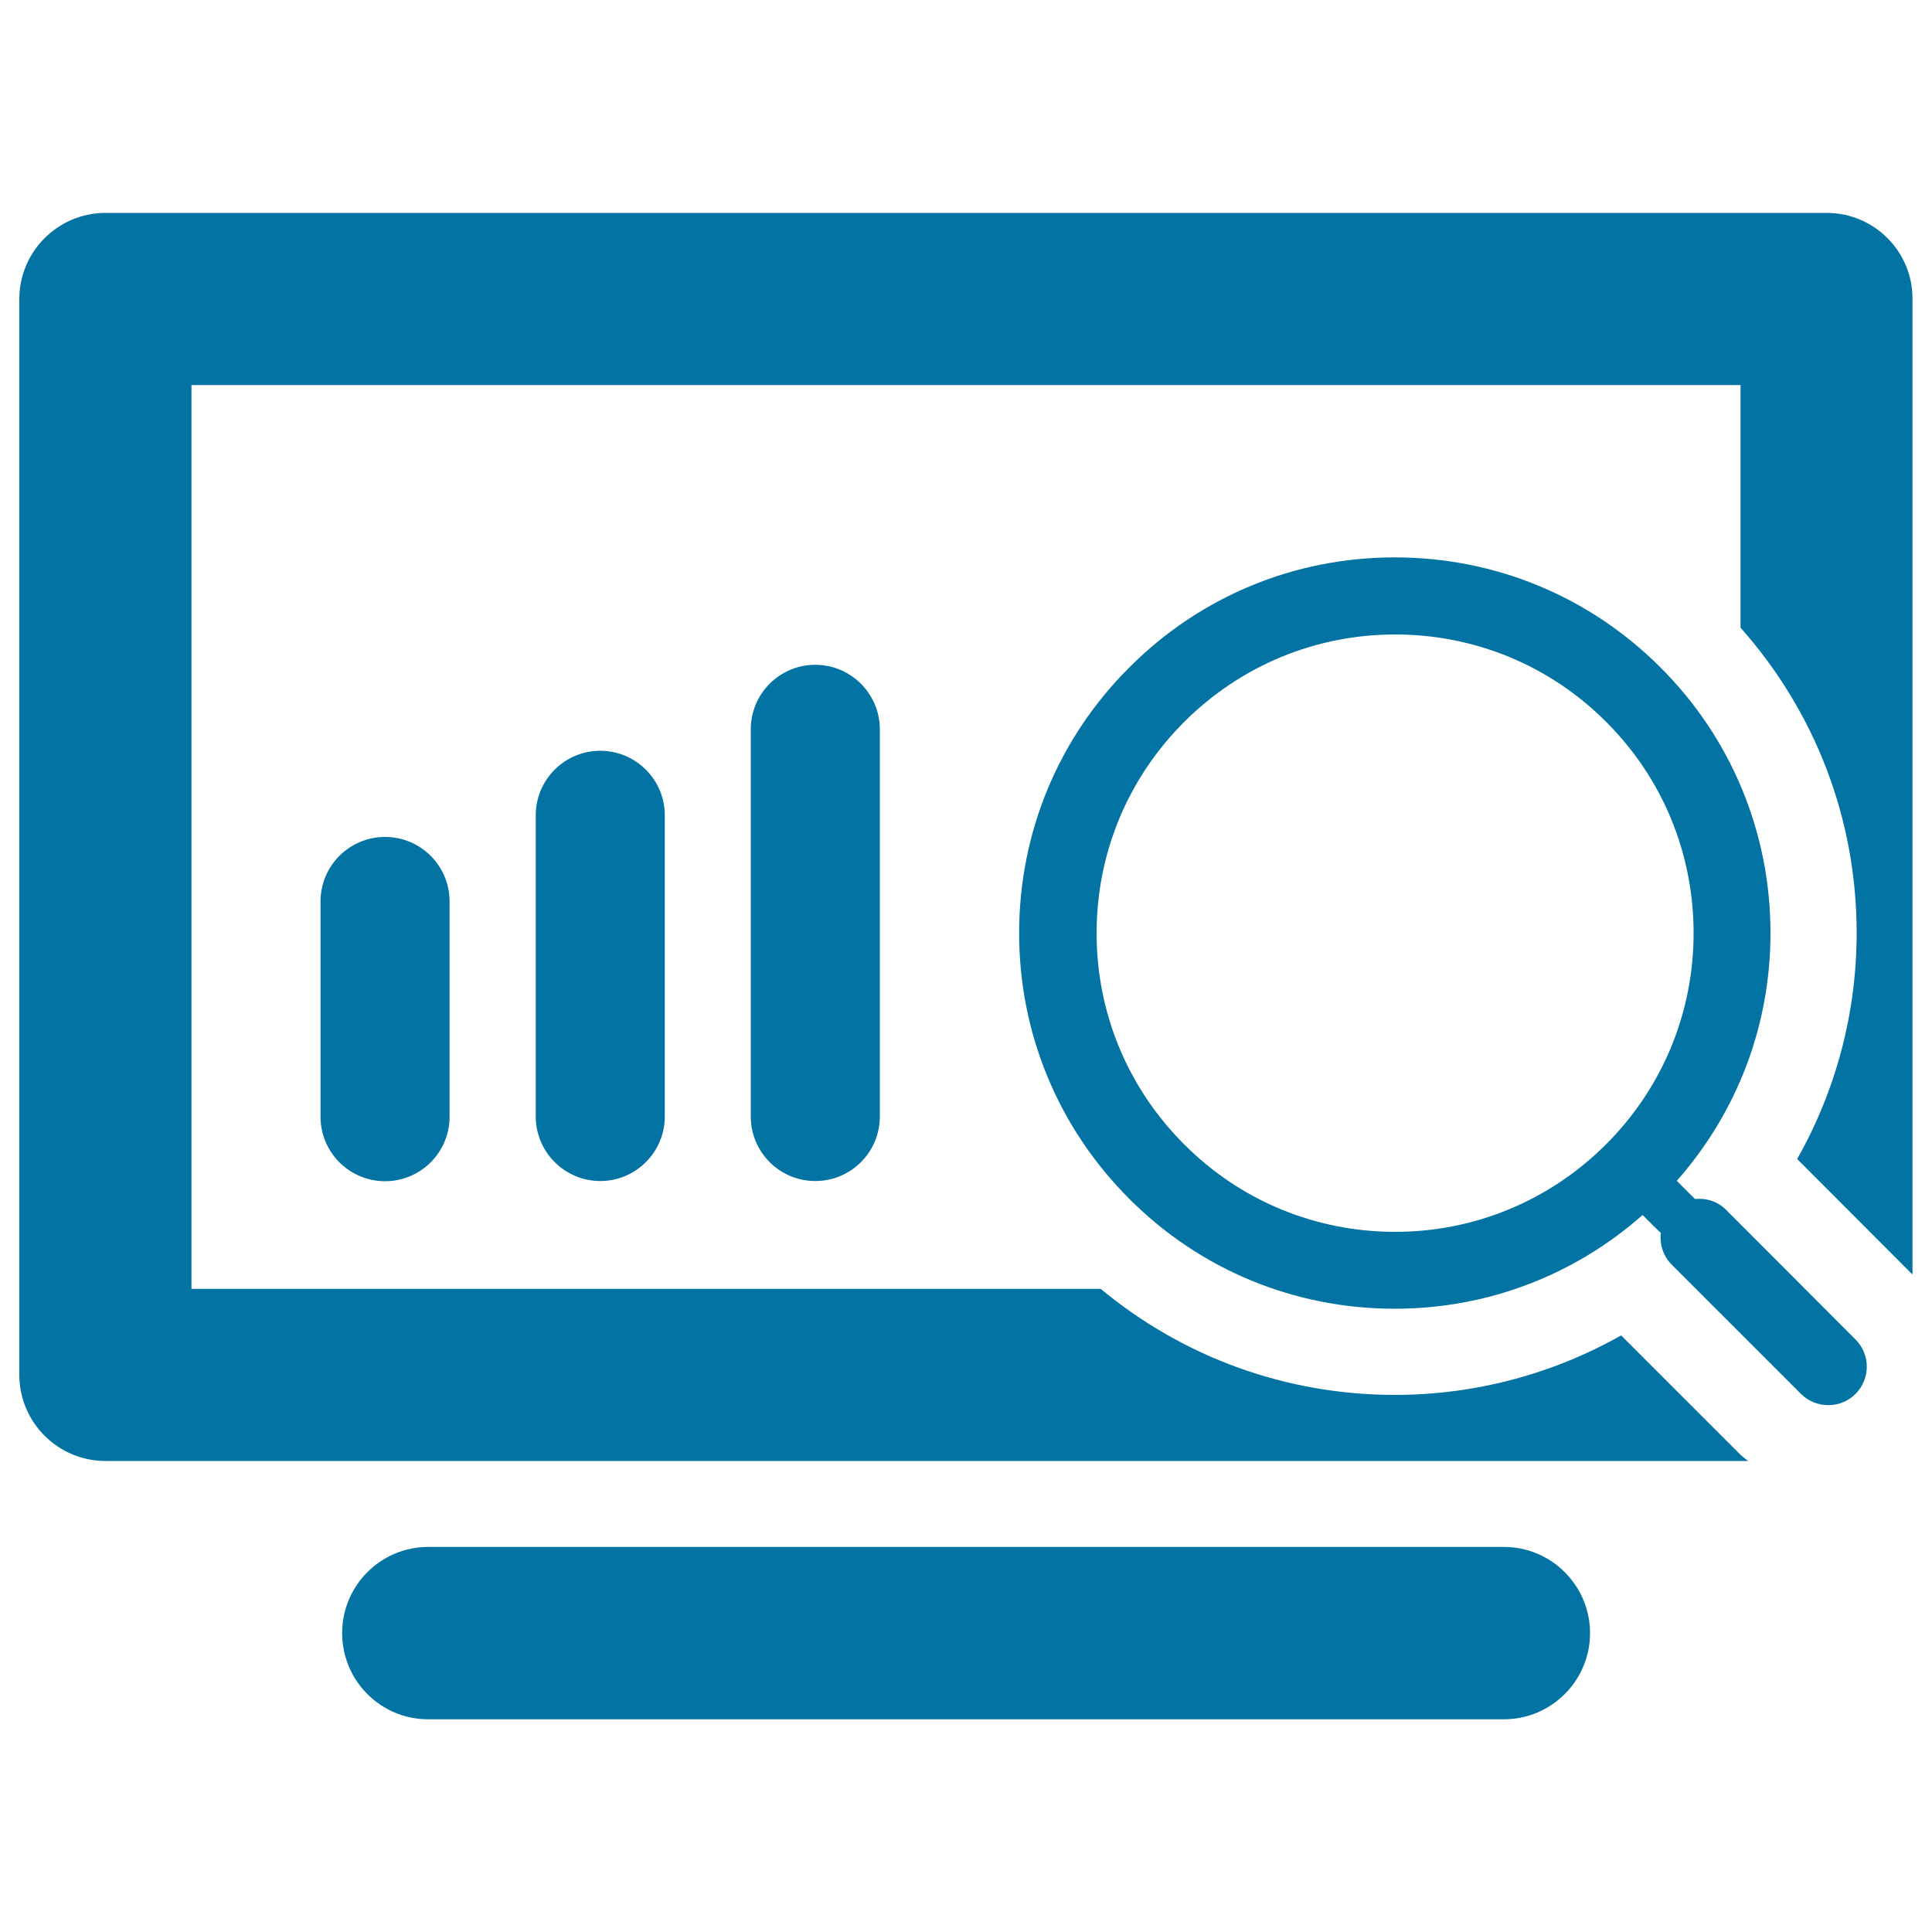
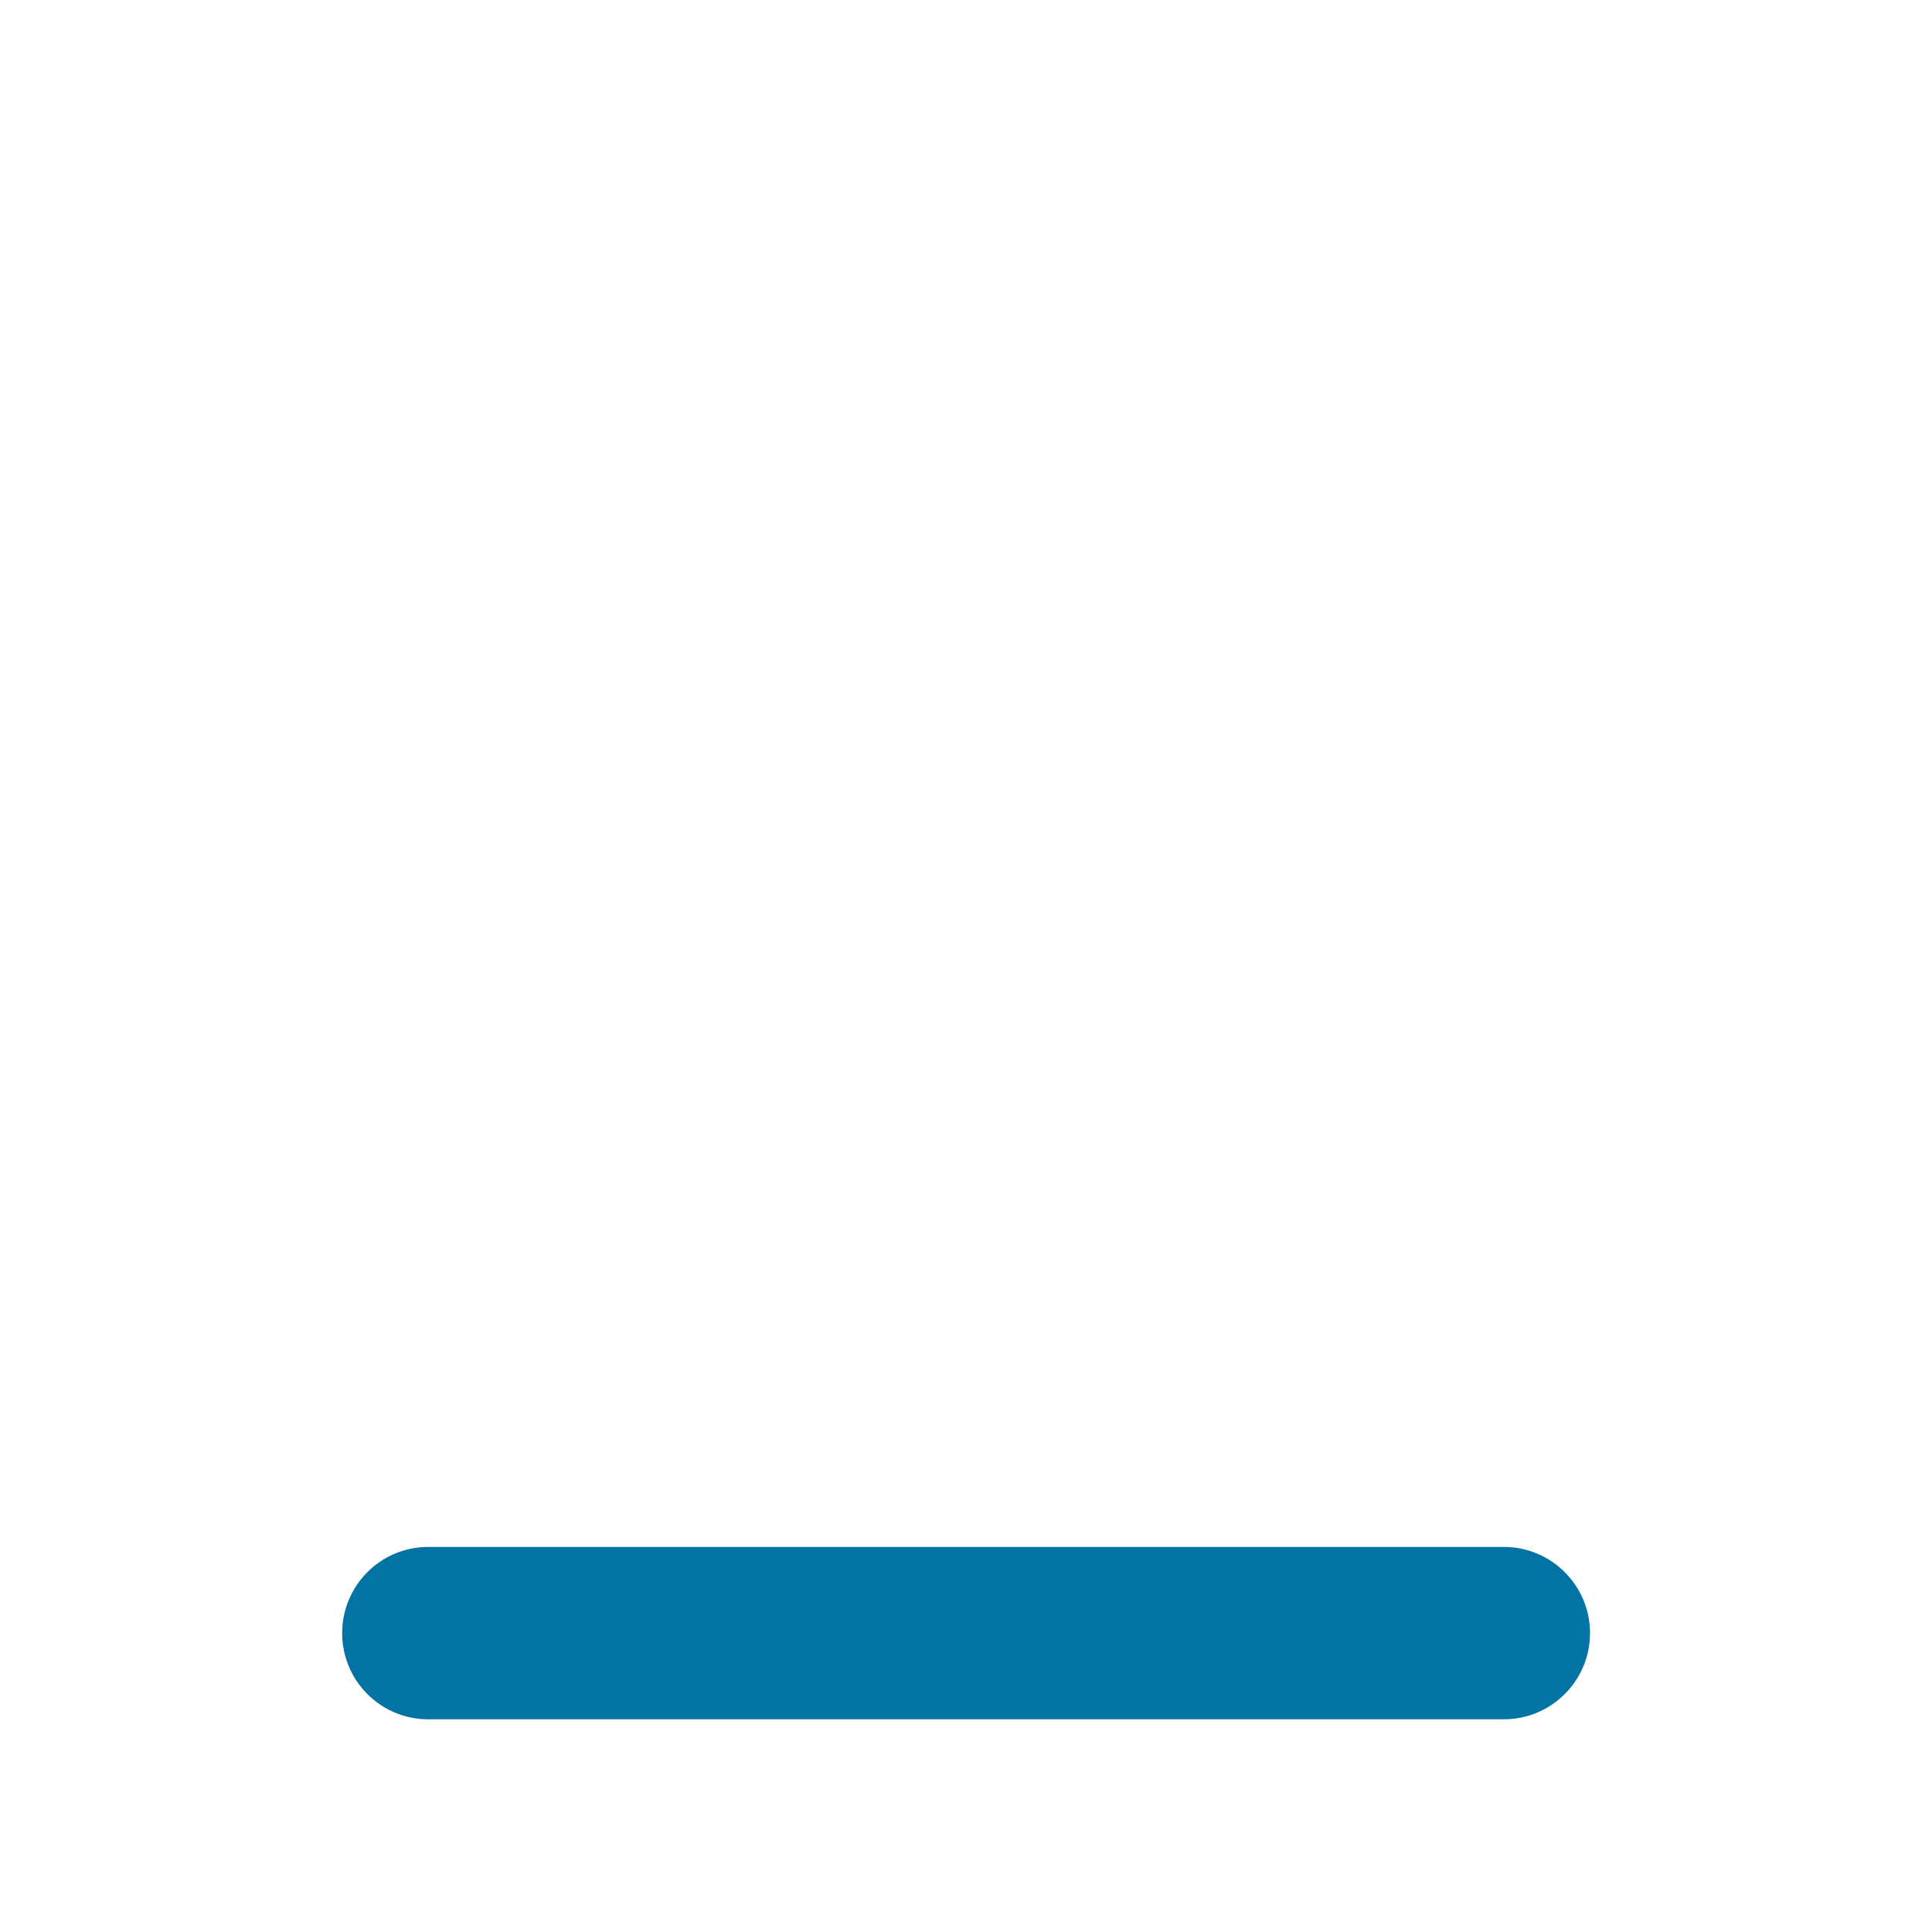
<svg xmlns="http://www.w3.org/2000/svg" viewBox="0 0 1000 1000" style="fill:#0273a2">
  <title>Chart Analysis SVG icon</title>
  <g>
    <g id="Layer_1_32_">
      <g>
        <path d="M778.5,800.7H221.6c-24.6,0-44.5,20-44.5,44.6s19.9,44.6,44.5,44.6h556.8c24.6,0,44.6-20,44.6-44.6S803,800.7,778.5,800.7z" />
-         <path d="M165.9,466.6v111.4c0,18.5,15,33.4,33.4,33.4c18.4,0,33.4-14.9,33.4-33.4V466.6c0-18.5-15-33.4-33.4-33.4C180.9,433.2,165.9,448.1,165.9,466.6z" />
-         <path d="M277.3,422v155.9c0,18.4,15,33.4,33.4,33.4c18.4,0,33.4-15,33.4-33.4V422c0-18.4-15-33.4-33.4-33.4C292.2,388.6,277.3,403.6,277.3,422z" />
-         <path d="M388.6,377.5v200.4c0,18.5,15,33.4,33.4,33.4c18.4,0,33.4-14.9,33.4-33.4V377.5c0-18.4-15-33.4-33.4-33.4C403.6,344.1,388.6,359,388.6,377.5z" />
-         <path d="M945.5,110.2H54.6c-24.6,0-44.6,20-44.6,44.6v556.8c0,24.6,20,44.6,44.6,44.6h850.2c-1.3-1.1-2.8-2.1-4-3.3l-61.7-61.7C803.5,711.3,763.3,722,722,722c-56.2,0-109.5-19.4-152.3-54.9H99.1V199.3h801.8v125.6C939.6,368.5,961,424,961,482.9c0,41.3-10.7,81.5-30.8,117l59.7,59.8v-505C990,130.2,970.1,110.2,945.5,110.2z" />
-         <path d="M893.5,626.3c-4.4-4.5-10.4-6.3-16.2-5.7l-9.4-9.4c31.3-35.5,48.5-80.5,48.5-128.2c0-51.9-20.2-100.8-56.9-137.5c-36.8-36.8-85.6-57-137.6-57c-51.9,0-100.7,20.2-137.4,57c-36.8,36.7-57,85.6-57,137.5s20.3,100.8,57,137.5c36.7,36.8,85.6,56.9,137.4,56.9c47.8,0,92.8-17.2,128.3-48.5l9.4,9.3c-0.6,5.9,1.2,11.8,5.6,16.3l67,67c3.9,3.9,9,5.8,14.1,5.8c5.1,0,10.2-1.9,14.1-5.8c7.8-7.8,7.8-20.4,0-28.2L893.5,626.3z M831.4,592.2c-29.2,29.2-68,45.4-109.3,45.4c-41.2,0-80.1-16.1-109.2-45.3c-29.2-29.2-45.3-68-45.3-109.3c0-41.3,16.1-80.1,45.3-109.3c29.2-29.2,68.1-45.3,109.2-45.3c41.3,0,80.2,16.1,109.3,45.3c29.2,29.2,45.2,68,45.2,109.3C876.6,524.2,860.5,563,831.4,592.2z" />
      </g>
    </g>
  </g>
</svg>